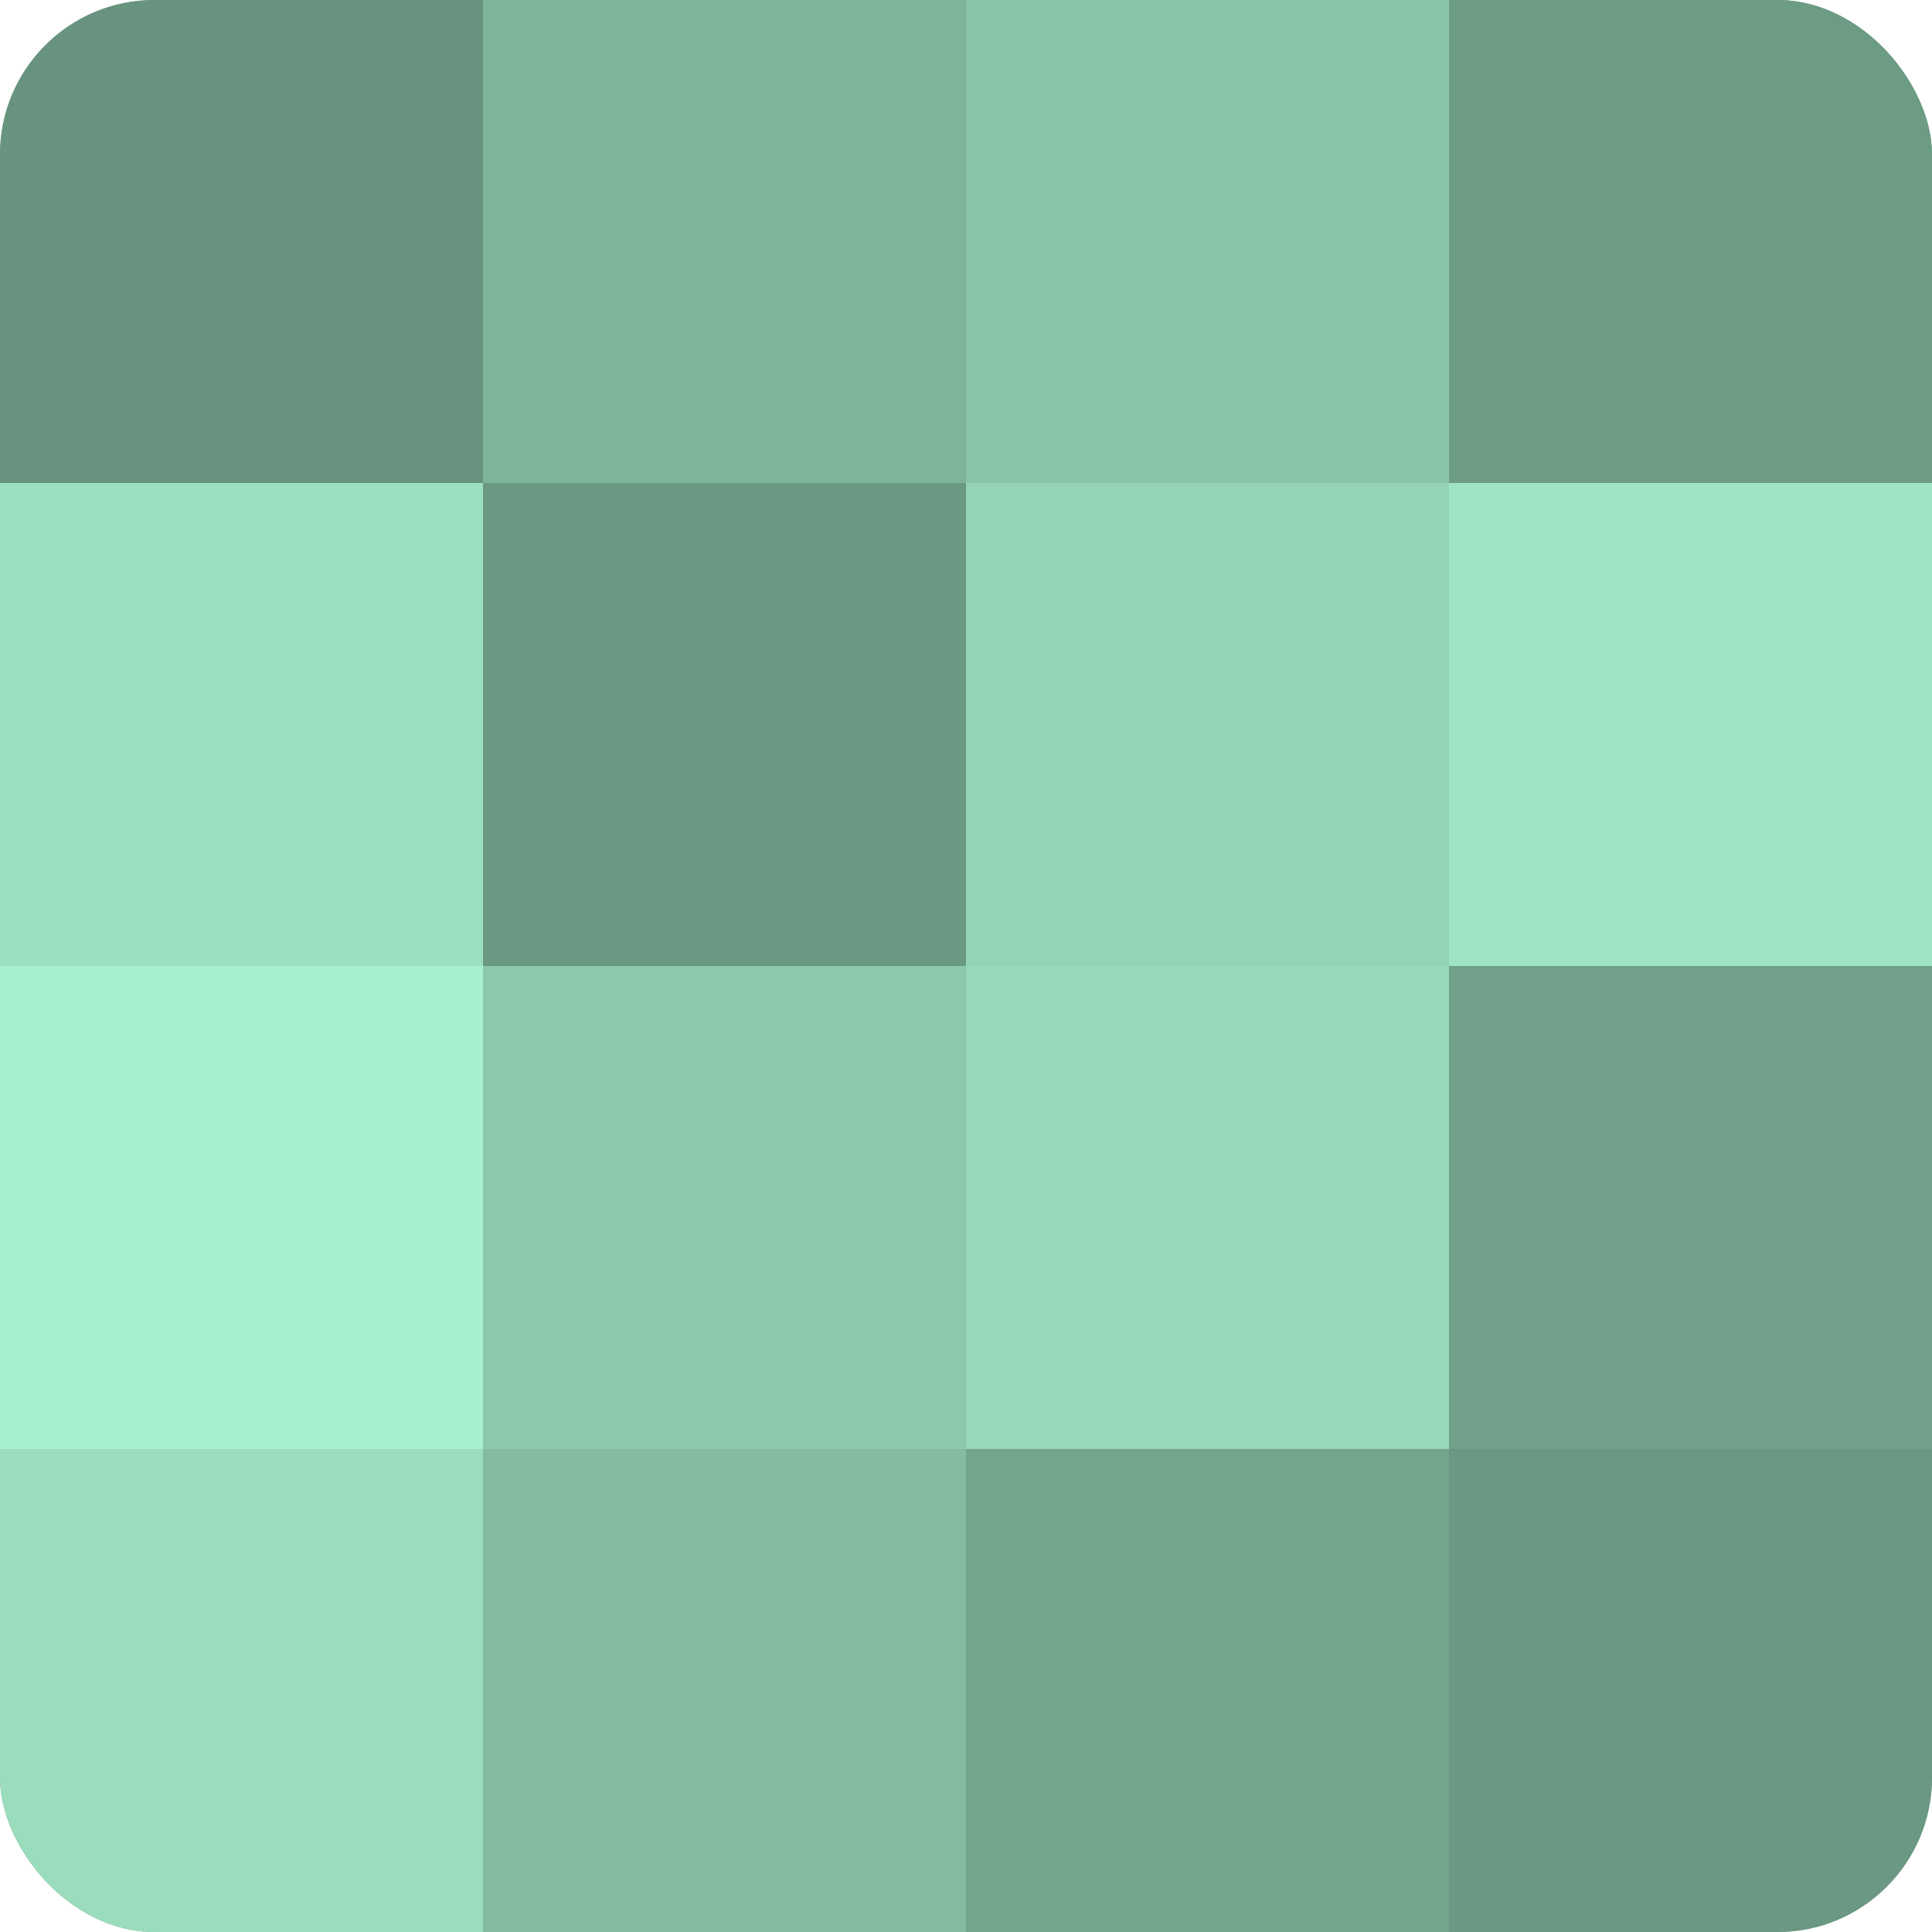
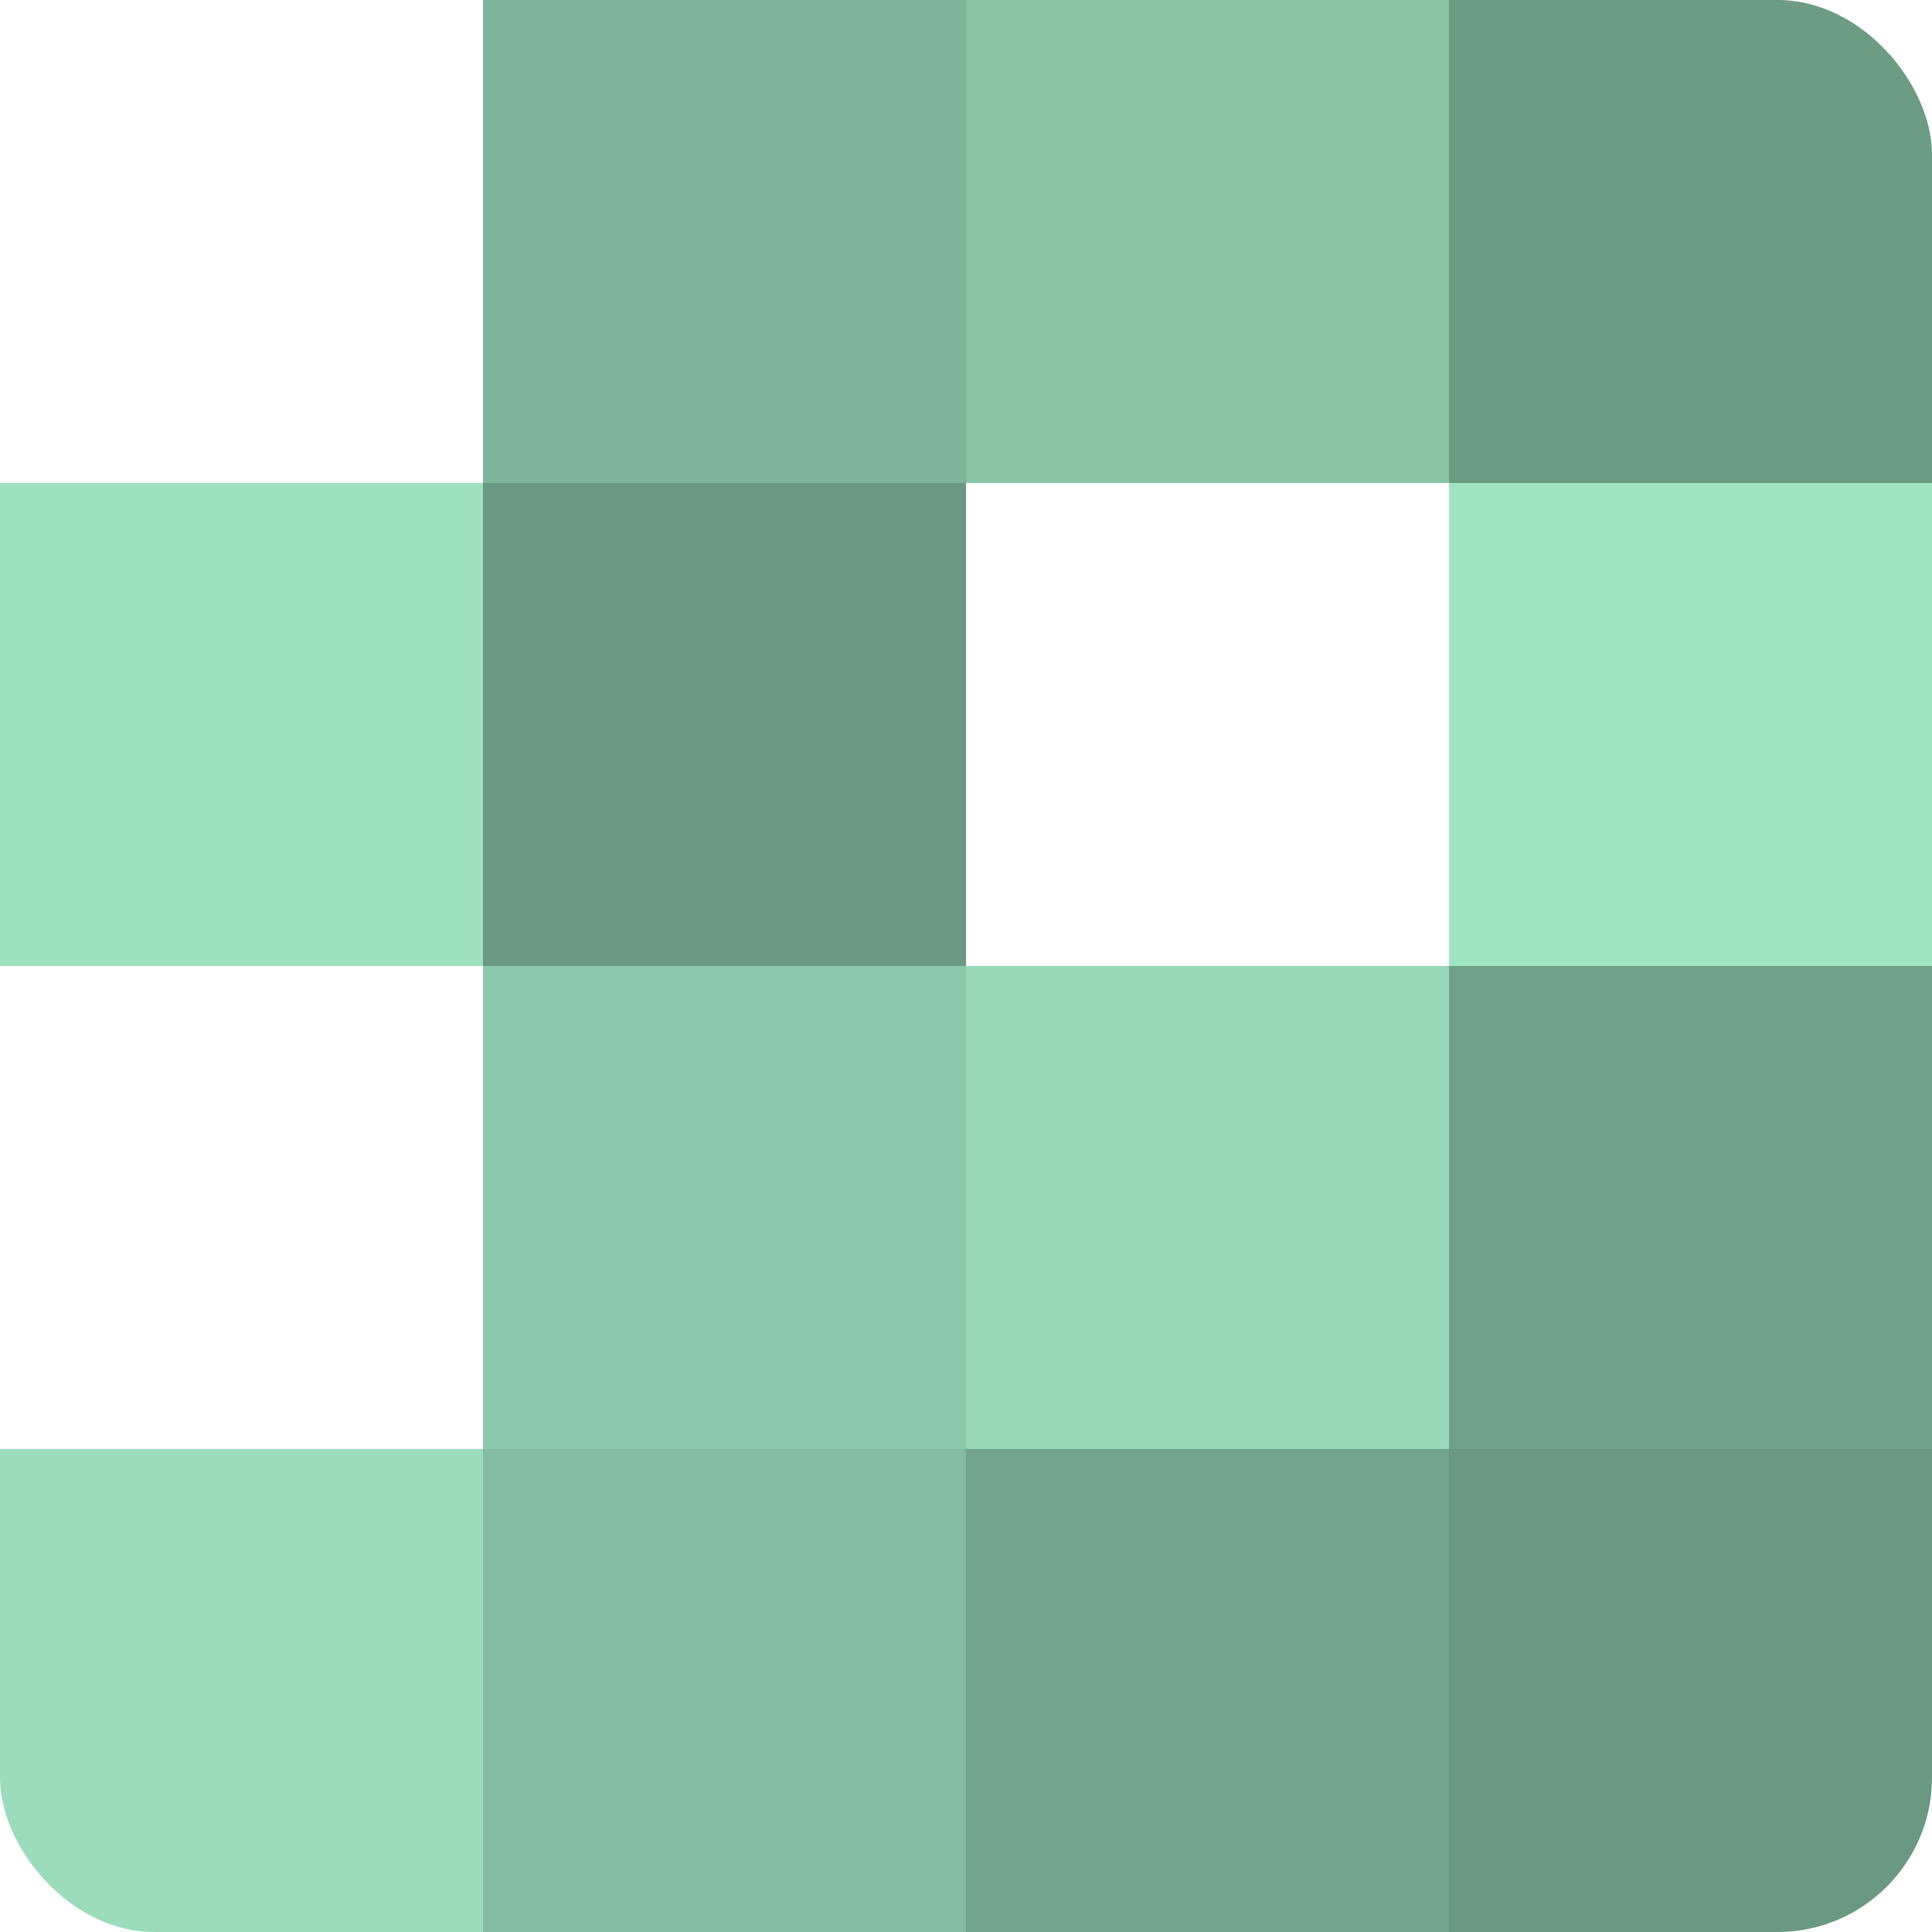
<svg xmlns="http://www.w3.org/2000/svg" width="80" height="80" viewBox="0 0 100 100" preserveAspectRatio="xMidYMid meet">
  <defs>
    <clipPath id="c" width="100" height="100">
      <rect width="100" height="100" rx="8" ry="8" />
    </clipPath>
  </defs>
  <g clip-path="url(#c)">
-     <rect width="100" height="100" fill="#70a089" />
-     <rect width="25" height="25" fill="#68947f" />
    <rect y="25" width="25" height="25" fill="#9de0bf" />
-     <rect y="50" width="25" height="25" fill="#a8f0cd" />
    <rect y="75" width="25" height="25" fill="#9adcbc" />
    <rect x="25" width="25" height="25" fill="#7eb49a" />
    <rect x="25" y="25" width="25" height="25" fill="#6a9882" />
    <rect x="25" y="50" width="25" height="25" fill="#8cc8ab" />
    <rect x="25" y="75" width="25" height="25" fill="#84bca1" />
    <rect x="50" width="25" height="25" fill="#89c4a7" />
-     <rect x="50" y="25" width="25" height="25" fill="#94d4b5" />
    <rect x="50" y="50" width="25" height="25" fill="#97d8b8" />
    <rect x="50" y="75" width="25" height="25" fill="#73a48c" />
    <rect x="75" width="25" height="25" fill="#6d9c85" />
    <rect x="75" y="25" width="25" height="25" fill="#9fe4c3" />
    <rect x="75" y="50" width="25" height="25" fill="#70a089" />
    <rect x="75" y="75" width="25" height="25" fill="#6a9882" />
  </g>
</svg>